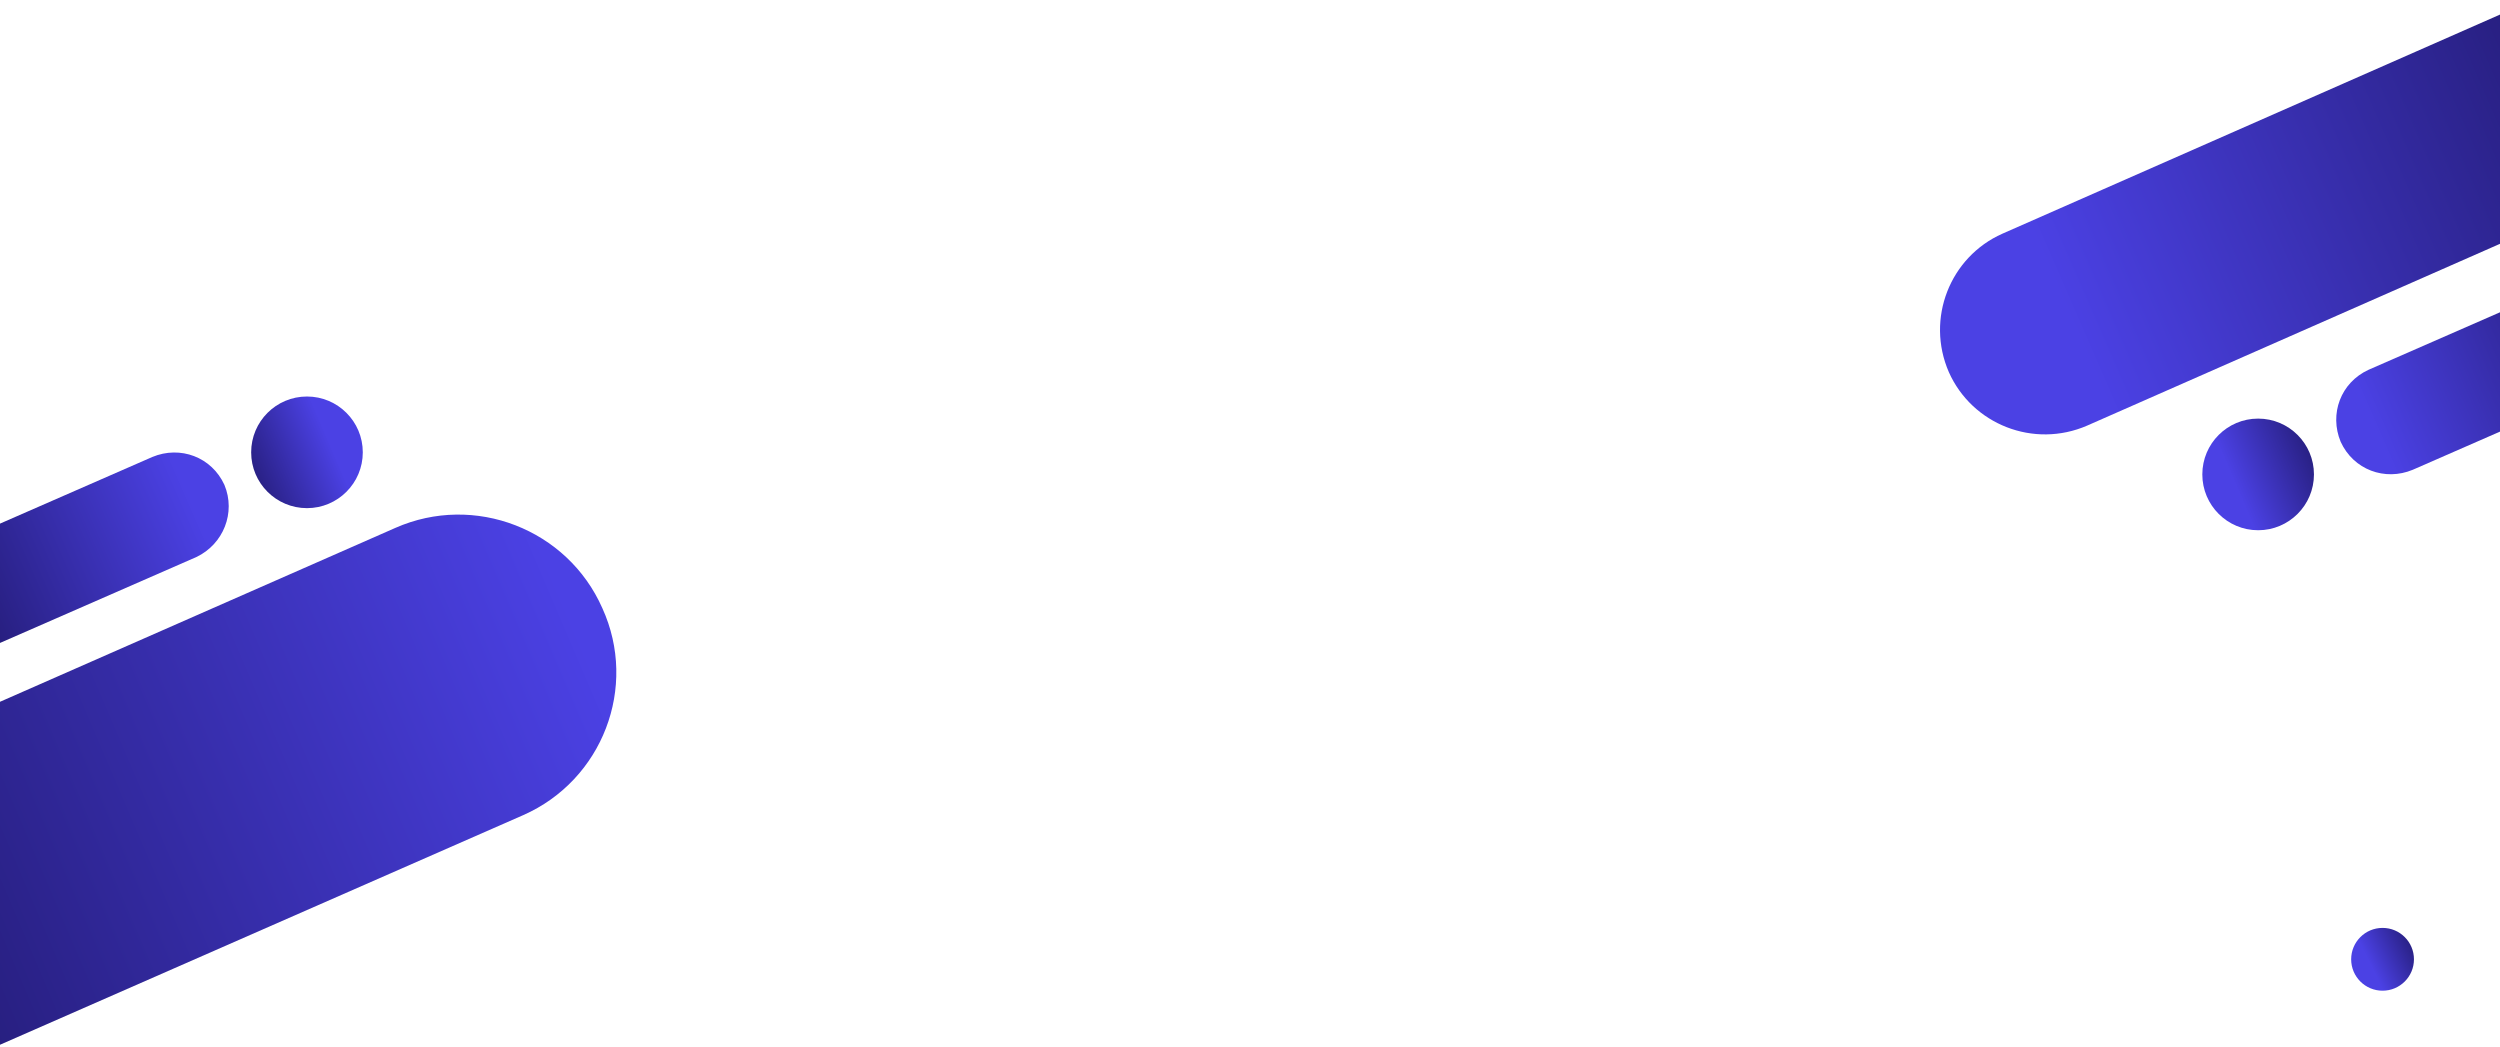
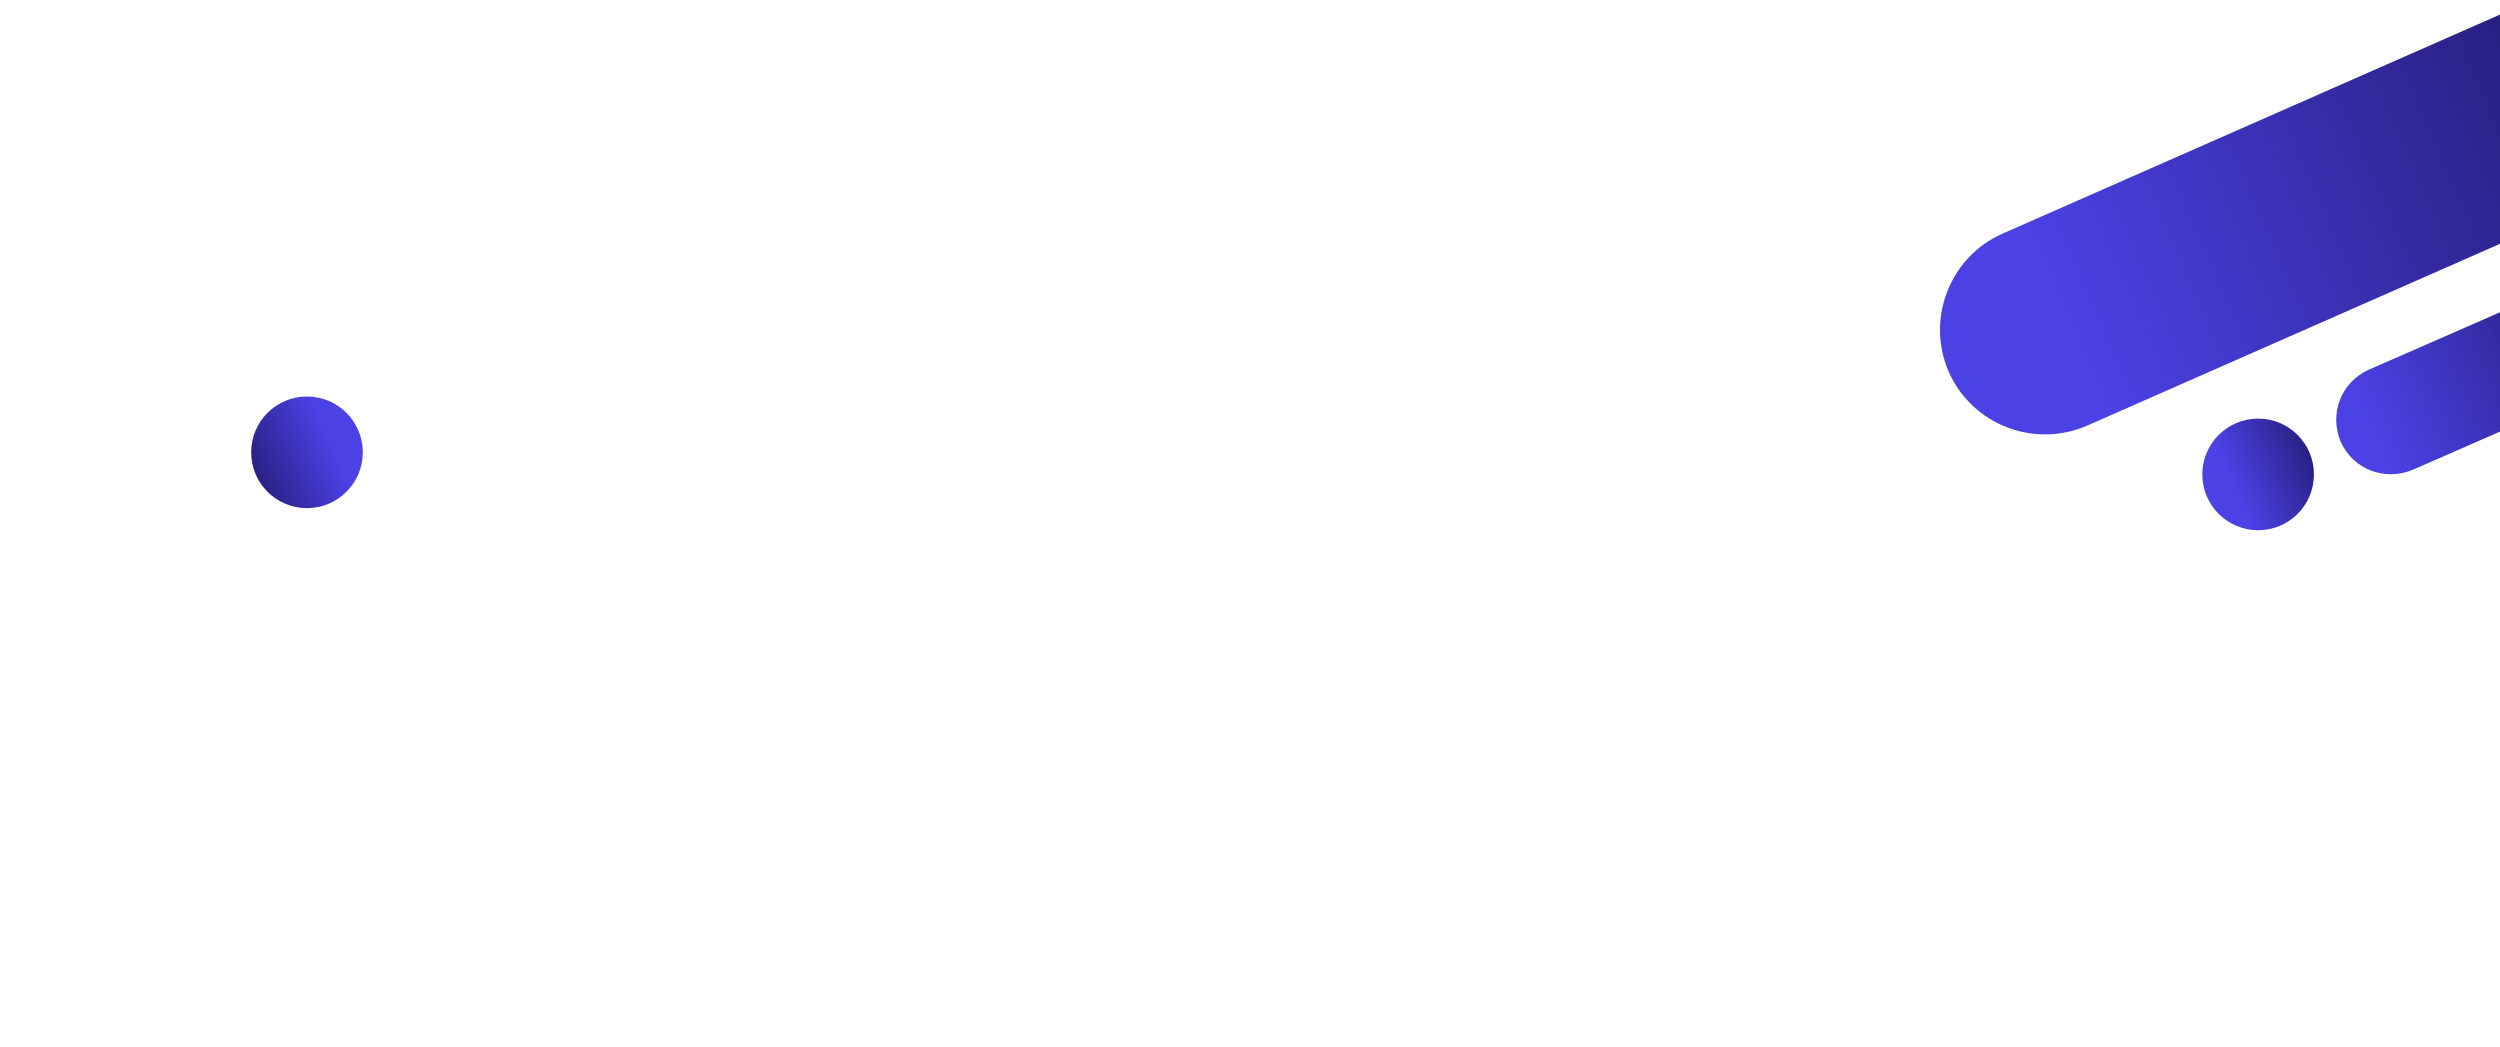
<svg xmlns="http://www.w3.org/2000/svg" version="1.1" id="Layer_1" x="0px" y="0px" viewBox="0 0 215 90" style="enable-background:new 0 0 215 90;" xml:space="preserve">
  <style type="text/css">
	.st0{fill:url(#SVGID_1_);}
	.st1{fill:url(#SVGID_00000068667760591697786630000018069571255616467644_);}
	.st2{fill:url(#SVGID_00000149355171160480352460000006828824712929755293_);}
	.st3{fill:url(#SVGID_00000037657769469029812830000016603028989057749660_);}
	.st4{fill:url(#SVGID_00000062894384341202714110000002272526612350235786_);}
	.st5{fill:url(#SVGID_00000068654489760098805780000007144713299615032969_);}
	.st6{fill:url(#SVGID_00000129194568062260438230000015080922566081841062_);}
</style>
  <linearGradient id="SVGID_1_" gradientUnits="userSpaceOnUse" x1="233.857" y1="2.893" x2="177.971" y2="27.215">
    <stop offset="0" style="stop-color:#1B135D" />
    <stop offset="1" style="stop-color:#4B41E4" />
  </linearGradient>
  <path class="st0" d="M225.6,16.3l-46.1,20.3c-4.6,2-9.9-0.1-11.9-4.6v0c-2-4.6,0.1-9.9,4.6-11.9l46.1-20.3c4.6-2,9.9,0.1,11.9,4.6  l0,0C232.3,8.9,230.2,14.3,225.6,16.3z" />
  <linearGradient id="SVGID_00000026884864762174488750000014880902236137479336_" gradientUnits="userSpaceOnUse" x1="-25.422" y1="85.741" x2="49.401" y2="53.807">
    <stop offset="0" style="stop-color:#1B135D" />
    <stop offset="1" style="stop-color:#4B41E4" />
  </linearGradient>
-   <path style="fill:url(#SVGID_00000026884864762174488750000014880902236137479336_);" d="M45,70.1L-0.8,90.2  c-6.8,3-14.8-0.1-17.8-6.9l0,0c-3-6.8,0.1-14.8,6.9-17.8l45.7-20.1c6.8-3,14.8,0.1,17.8,6.9l0,0C54.9,59.1,51.8,67.1,45,70.1z" />
  <linearGradient id="SVGID_00000032643748743696037510000018186988945878634912_" gradientUnits="userSpaceOnUse" x1="-8.304" y1="53.776" x2="16.39" y2="43.007">
    <stop offset="0" style="stop-color:#1B135D" />
    <stop offset="1" style="stop-color:#4B41E4" />
  </linearGradient>
-   <path style="fill:url(#SVGID_00000032643748743696037510000018186988945878634912_);" d="M16.9,47.9l-17.6,7.7c-2.4,1-5.1,0-6.2-2.4  l0,0c-1-2.4,0-5.1,2.4-6.2l17.6-7.7c2.4-1,5.1,0,6.2,2.4l0,0C20.3,44.1,19.2,46.8,16.9,47.9z" />
  <linearGradient id="SVGID_00000179645705473867801870000017482142257369244585_" gradientUnits="userSpaceOnUse" x1="19.27" y1="41.986" x2="28.368" y2="38.087">
    <stop offset="0" style="stop-color:#1B135D" />
    <stop offset="1" style="stop-color:#4B41E4" />
  </linearGradient>
  <circle style="fill:url(#SVGID_00000179645705473867801870000017482142257369244585_);" cx="26.4" cy="38.9" r="4.8" />
  <linearGradient id="SVGID_00000106123784125741344090000008191309855807607699_" gradientUnits="userSpaceOnUse" x1="82.858" y1="83.111" x2="107.552" y2="72.342" gradientTransform="matrix(-1 0 0 -1 311.736 109.036)">
    <stop offset="0" style="stop-color:#1B135D" />
    <stop offset="1" style="stop-color:#4B41E4" />
  </linearGradient>
-   <path style="fill:url(#SVGID_00000106123784125741344090000008191309855807607699_);" d="M203.7,31.8l17.6-7.7c2.4-1,5.1,0,6.2,2.4  l0,0c1,2.4,0,5.1-2.4,6.2l-17.6,7.7c-2.4,1-5.1,0-6.2-2.4v0C200.3,35.6,201.3,32.9,203.7,31.8z" />
+   <path style="fill:url(#SVGID_00000106123784125741344090000008191309855807607699_);" d="M203.7,31.8l17.6-7.7c2.4-1,5.1,0,6.2,2.4  c1,2.4,0,5.1-2.4,6.2l-17.6,7.7c-2.4,1-5.1,0-6.2-2.4v0C200.3,35.6,201.3,32.9,203.7,31.8z" />
  <linearGradient id="SVGID_00000049221220126590391840000010312588829285951898_" gradientUnits="userSpaceOnUse" x1="110.432" y1="71.321" x2="119.53" y2="67.422" gradientTransform="matrix(-1 0 0 -1 311.736 109.036)">
    <stop offset="0" style="stop-color:#1B135D" />
    <stop offset="1" style="stop-color:#4B41E4" />
  </linearGradient>
  <circle style="fill:url(#SVGID_00000049221220126590391840000010312588829285951898_);" cx="194.2" cy="40.8" r="4.8" />
  <linearGradient id="SVGID_00000165215789217199512200000001614310901299226275_" gradientUnits="userSpaceOnUse" x1="208.908" y1="80.522" x2="203.865" y2="82.961">
    <stop offset="0" style="stop-color:#1B135D" />
    <stop offset="1" style="stop-color:#4B41E4" />
  </linearGradient>
-   <circle style="fill:url(#SVGID_00000165215789217199512200000001614310901299226275_);" cx="204.9" cy="82.5" r="2.7" />
</svg>